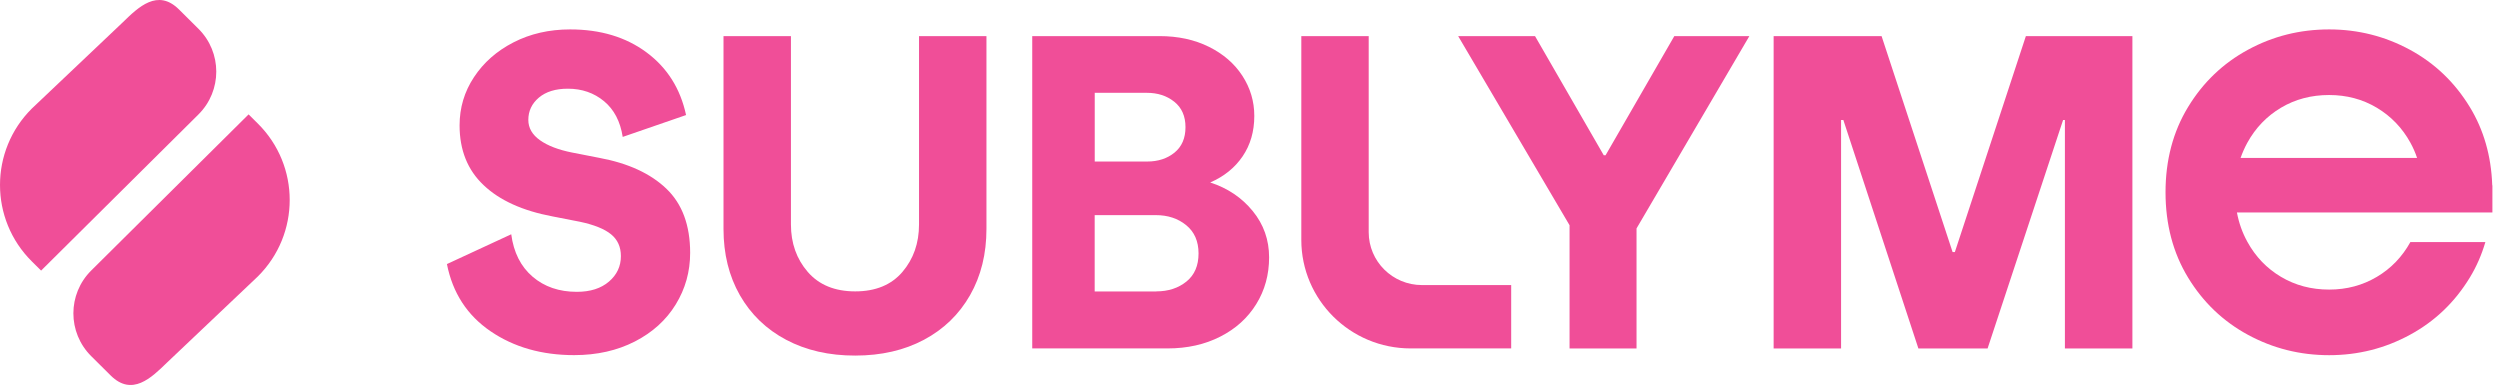
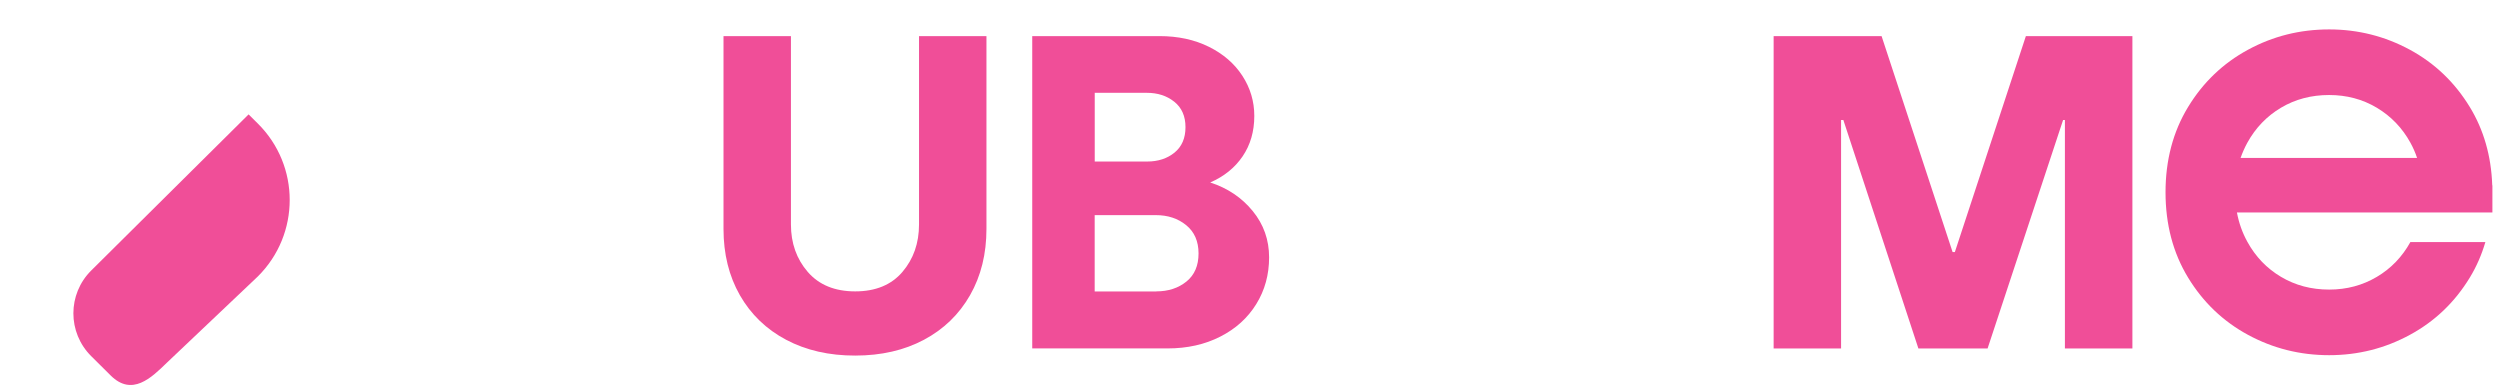
<svg xmlns="http://www.w3.org/2000/svg" fill="none" viewBox="0 0 179 28" height="28" width="179">
-   <path fill="#F04E98" d="M36.605 16.774C36.776 18.073 37.288 19.085 38.133 19.81C38.981 20.536 40.037 20.895 41.3 20.895C42.267 20.895 43.034 20.649 43.603 20.161C44.172 19.673 44.456 19.064 44.456 18.339C44.456 17.677 44.22 17.157 43.749 16.774C43.278 16.391 42.535 16.093 41.528 15.879L39.566 15.496C37.422 15.093 35.773 14.347 34.628 13.258C33.478 12.174 32.906 10.746 32.906 8.976C32.906 7.718 33.247 6.569 33.937 5.525C34.624 4.481 35.566 3.65 36.768 3.033C37.97 2.416 39.322 2.106 40.821 2.106C42.99 2.106 44.813 2.654 46.291 3.751C47.77 4.847 48.716 6.343 49.122 8.238L44.586 9.803C44.415 8.694 43.968 7.843 43.25 7.247C42.531 6.65 41.666 6.351 40.659 6.351C39.777 6.351 39.087 6.565 38.583 6.989C38.08 7.416 37.828 7.948 37.828 8.585C37.828 9.162 38.108 9.646 38.664 10.041C39.221 10.436 39.984 10.726 40.951 10.92L42.913 11.303C44.972 11.686 46.572 12.42 47.709 13.508C48.846 14.593 49.415 16.129 49.415 18.109C49.415 19.451 49.069 20.681 48.383 21.798C47.697 22.915 46.722 23.802 45.455 24.451C44.188 25.1 42.742 25.427 41.109 25.427C38.79 25.427 36.796 24.858 35.123 23.717C33.45 22.576 32.41 20.976 32 18.907L36.605 16.774Z" />
  <path fill="#F04E98" d="M56.29 24.33C54.865 23.576 53.76 22.508 52.976 21.137C52.193 19.762 51.803 18.181 51.803 16.391V2.585H56.631V16.069C56.631 17.411 57.033 18.544 57.838 19.472C58.642 20.399 59.775 20.863 61.233 20.863C62.691 20.863 63.82 20.399 64.612 19.472C65.404 18.544 65.802 17.411 65.802 16.069V2.585H70.63V16.387C70.63 18.177 70.241 19.758 69.457 21.133C68.673 22.508 67.572 23.572 66.159 24.326C64.742 25.08 63.101 25.459 61.237 25.459C59.365 25.463 57.716 25.084 56.29 24.33Z" />
  <path fill="#F04E98" d="M73.912 2.585H83.017C84.345 2.585 85.527 2.839 86.559 3.352C87.59 3.864 88.386 4.553 88.955 5.428C89.523 6.303 89.808 7.259 89.808 8.303C89.808 9.412 89.528 10.375 88.971 11.194C88.415 12.012 87.639 12.637 86.652 13.065C87.895 13.468 88.91 14.149 89.694 15.109C90.478 16.069 90.868 17.173 90.868 18.431C90.868 19.665 90.563 20.778 89.95 21.77C89.337 22.762 88.48 23.54 87.375 24.1C86.27 24.665 85.011 24.947 83.594 24.947H73.908V2.585H73.912ZM82.148 11.565C82.92 11.565 83.57 11.351 84.094 10.928C84.617 10.5 84.881 9.896 84.881 9.105C84.881 8.319 84.613 7.71 84.077 7.283C83.541 6.855 82.887 6.646 82.116 6.646H78.383V11.565H82.148ZM82.79 20.863C83.647 20.863 84.366 20.629 84.946 20.161C85.527 19.693 85.816 19.02 85.816 18.149C85.816 17.274 85.519 16.601 84.93 16.121C84.341 15.641 83.614 15.403 82.757 15.403H78.379V20.867H82.79V20.863Z" />
-   <path fill="#F04E98" d="M93.17 2.585H97.999V16.625C97.999 18.718 99.709 20.411 101.813 20.411H108.201V24.947H101C96.679 24.947 93.174 21.467 93.174 17.177V2.585H93.17Z" />
-   <path fill="#F04E98" d="M112.384 16.133L104.404 2.585H109.907L114.829 11.117H114.959L119.881 2.585H125.254L117.176 16.355V24.951H112.38V16.133H112.384Z" />
  <path fill="#F04E98" d="M126.996 2.585H134.721L139.806 18.048H139.968L145.053 2.585H152.68V24.951H147.847V8.593H147.717L142.311 24.951H137.357L131.984 8.593H131.821V24.951H126.992V2.585H126.996Z" />
  <path fill="#F04E98" d="M172.584 17.331C171.999 18.387 171.199 19.222 170.184 19.822C169.16 20.431 168.023 20.734 166.768 20.734C165.489 20.734 164.344 20.431 163.32 19.822C162.297 19.214 161.497 18.379 160.912 17.314C160.55 16.657 160.303 15.96 160.165 15.214H178.456V13.291L178.444 13.254C178.371 11.166 177.835 9.299 176.84 7.666C175.764 5.9 174.334 4.529 172.547 3.561C170.76 2.594 168.831 2.106 166.768 2.106C164.681 2.106 162.744 2.59 160.957 3.561C159.17 4.529 157.736 5.9 156.664 7.666C155.588 9.436 155.052 11.468 155.052 13.766C155.052 16.069 155.588 18.101 156.664 19.871C157.736 21.637 159.17 23.008 160.957 23.975C162.744 24.943 164.681 25.431 166.768 25.431C168.831 25.431 170.76 24.947 172.547 23.975C174.334 23.008 175.768 21.637 176.84 19.871C177.323 19.081 177.689 18.23 177.953 17.331H172.584ZM160.908 10.222C161.493 9.158 162.297 8.323 163.316 7.714C164.34 7.105 165.489 6.803 166.764 6.803C168.019 6.803 169.16 7.105 170.18 7.714C171.199 8.323 172.003 9.158 172.588 10.222C172.779 10.569 172.937 10.932 173.063 11.307H160.425C160.559 10.932 160.717 10.569 160.908 10.222Z" />
-   <path fill="#F04E98" d="M14.209 2.061L12.816 0.678C11.289 -0.838 9.908 0.509 8.796 1.594L2.281 7.771C-0.76 10.791 -0.76 15.702 2.281 18.718L2.943 19.375L14.209 8.194C15.911 6.505 15.911 3.751 14.209 2.061Z" />
  <path fill="#F04E98" d="M6.533 25.503L7.926 26.886C9.453 28.402 10.834 27.056 11.947 25.971L18.461 19.794C21.503 16.774 21.503 11.863 18.461 8.847L17.799 8.19L6.533 19.367C4.828 21.06 4.828 23.81 6.533 25.503Z" />
</svg>